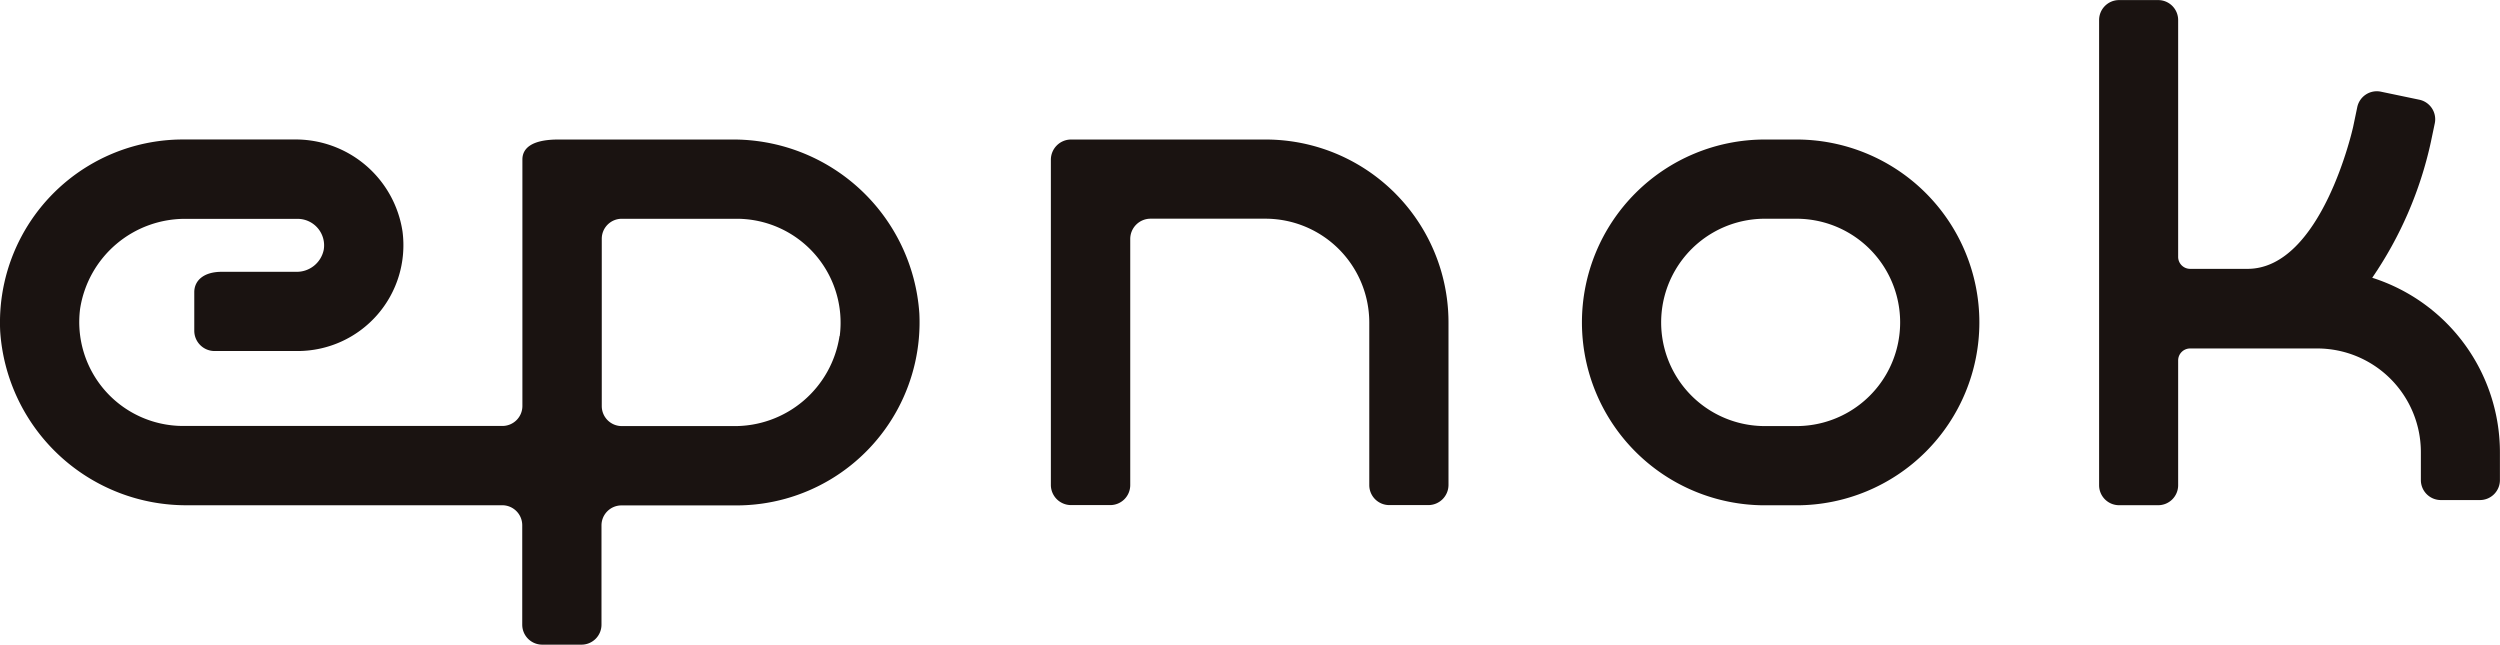
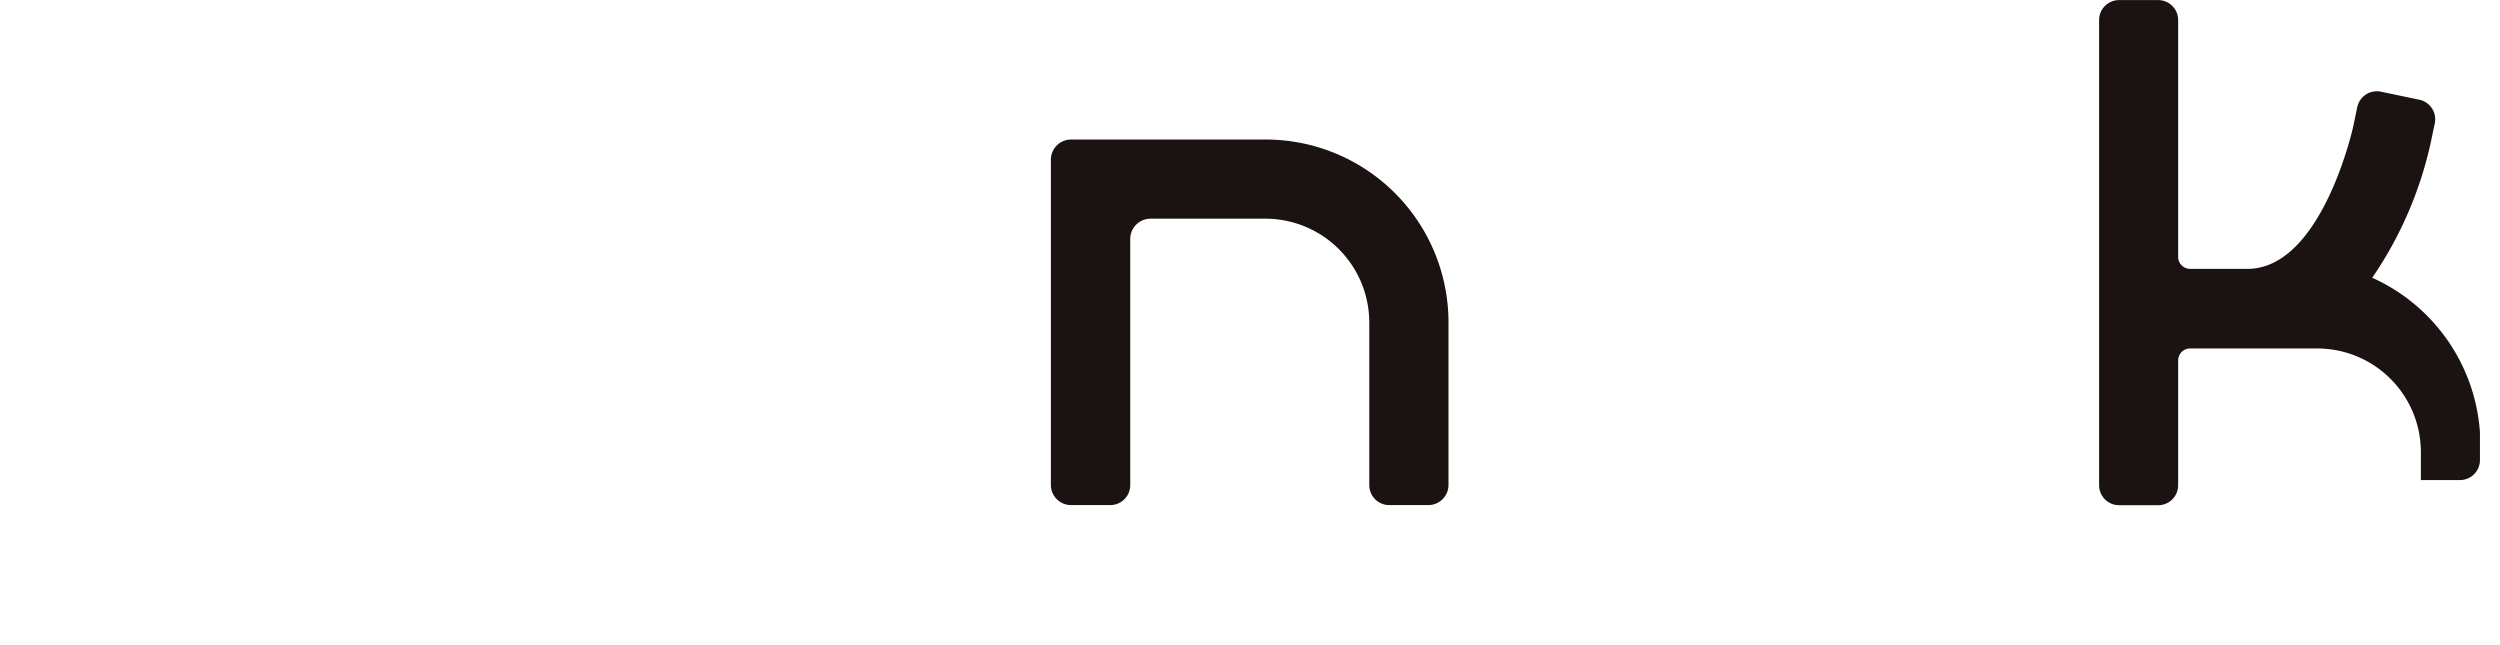
<svg xmlns="http://www.w3.org/2000/svg" width="62.553" height="16.134" viewBox="0 0 62.553 16.134">
  <g id="Group_126" data-name="Group 126" transform="translate(-27.305 -21.25)">
-     <path id="Path_60" data-name="Path 60" d="M45.611,29.363H41.276c-.676,0-.9.225-.9.5V36.03a.5.5,0,0,1-.5.5h-8A2.6,2.6,0,0,1,29.309,33.6a2.656,2.656,0,0,1,2.662-2.252h2.783a.663.663,0,0,1,.651.775.688.688,0,0,1-.689.55H32.853c-.463,0-.687.228-.687.509v.965a.508.508,0,0,0,.508.508h2.081a2.647,2.647,0,0,0,2.621-2.993,2.706,2.706,0,0,0-2.714-2.3H31.88a4.58,4.58,0,0,0-4.57,4.807,4.664,4.664,0,0,0,4.7,4.345h7.862a.5.5,0,0,1,.5.5v2.488a.5.5,0,0,0,.5.5h.983a.5.5,0,0,0,.5-.5V39.018a.5.5,0,0,1,.5-.5h2.883a4.581,4.581,0,0,0,4.57-4.806A4.667,4.667,0,0,0,45.611,29.363Zm2.7,4.918a2.652,2.652,0,0,1-2.661,2.252H42.862a.5.5,0,0,1-.5-.5V31.846a.5.5,0,0,1,.5-.5h2.886A2.6,2.6,0,0,1,48.316,34.281Z" transform="translate(0 -4.622)" fill="#1a1311" />
    <path id="Path_61" data-name="Path 61" d="M93.789,29.363H88.927a.506.506,0,0,0-.507.507V38.01a.505.505,0,0,0,.507.5H89.9a.5.5,0,0,0,.506-.5v-6.16a.508.508,0,0,1,.507-.506h2.88a2.6,2.6,0,0,1,2.594,2.594V38.01a.5.5,0,0,0,.505.5h.97a.505.505,0,0,0,.507-.5V33.939A4.576,4.576,0,0,0,93.789,29.363Z" transform="translate(-34.821 -4.622)" fill="#1a1311" />
-     <path id="Path_62" data-name="Path 62" d="M124.673,29.363h-.792a4.576,4.576,0,1,0,0,9.152h.792a4.576,4.576,0,0,0,0-9.152Zm0,7.17h-.792a2.594,2.594,0,0,1,0-5.188h.792a2.594,2.594,0,0,1,0,5.188Z" transform="translate(-52.418 -4.622)" fill="#1a1311" />
-     <path id="Path_63" data-name="Path 63" d="M156.2,28.2a9.631,9.631,0,0,0,1.465-3.386l.1-.477a.5.5,0,0,0-.391-.593l-.957-.2a.5.5,0,0,0-.592.389l-.1.479c-.006.034-.79,3.565-2.646,3.565h-1.435a.3.3,0,0,1-.3-.307V21.752a.5.5,0,0,0-.5-.5h-.978a.5.5,0,0,0-.5.5V33.391a.5.5,0,0,0,.5.5h.978a.5.5,0,0,0,.5-.5V30.269a.3.3,0,0,1,.3-.3h1.271l1.914,0a2.594,2.594,0,0,1,2.588,2.593v.7a.5.5,0,0,0,.5.5h.978a.5.5,0,0,0,.5-.5v-.7A4.586,4.586,0,0,0,156.2,28.2Z" transform="translate(-69.539)" fill="#1a1311" />
+     <path id="Path_63" data-name="Path 63" d="M156.2,28.2a9.631,9.631,0,0,0,1.465-3.386l.1-.477a.5.5,0,0,0-.391-.593l-.957-.2a.5.5,0,0,0-.592.389l-.1.479c-.006.034-.79,3.565-2.646,3.565h-1.435a.3.3,0,0,1-.3-.307V21.752a.5.5,0,0,0-.5-.5h-.978a.5.5,0,0,0-.5.5V33.391a.5.5,0,0,0,.5.5h.978a.5.5,0,0,0,.5-.5V30.269a.3.3,0,0,1,.3-.3h1.271l1.914,0a2.594,2.594,0,0,1,2.588,2.593v.7h.978a.5.5,0,0,0,.5-.5v-.7A4.586,4.586,0,0,0,156.2,28.2Z" transform="translate(-69.539)" fill="#1a1311" />
  </g>
</svg>